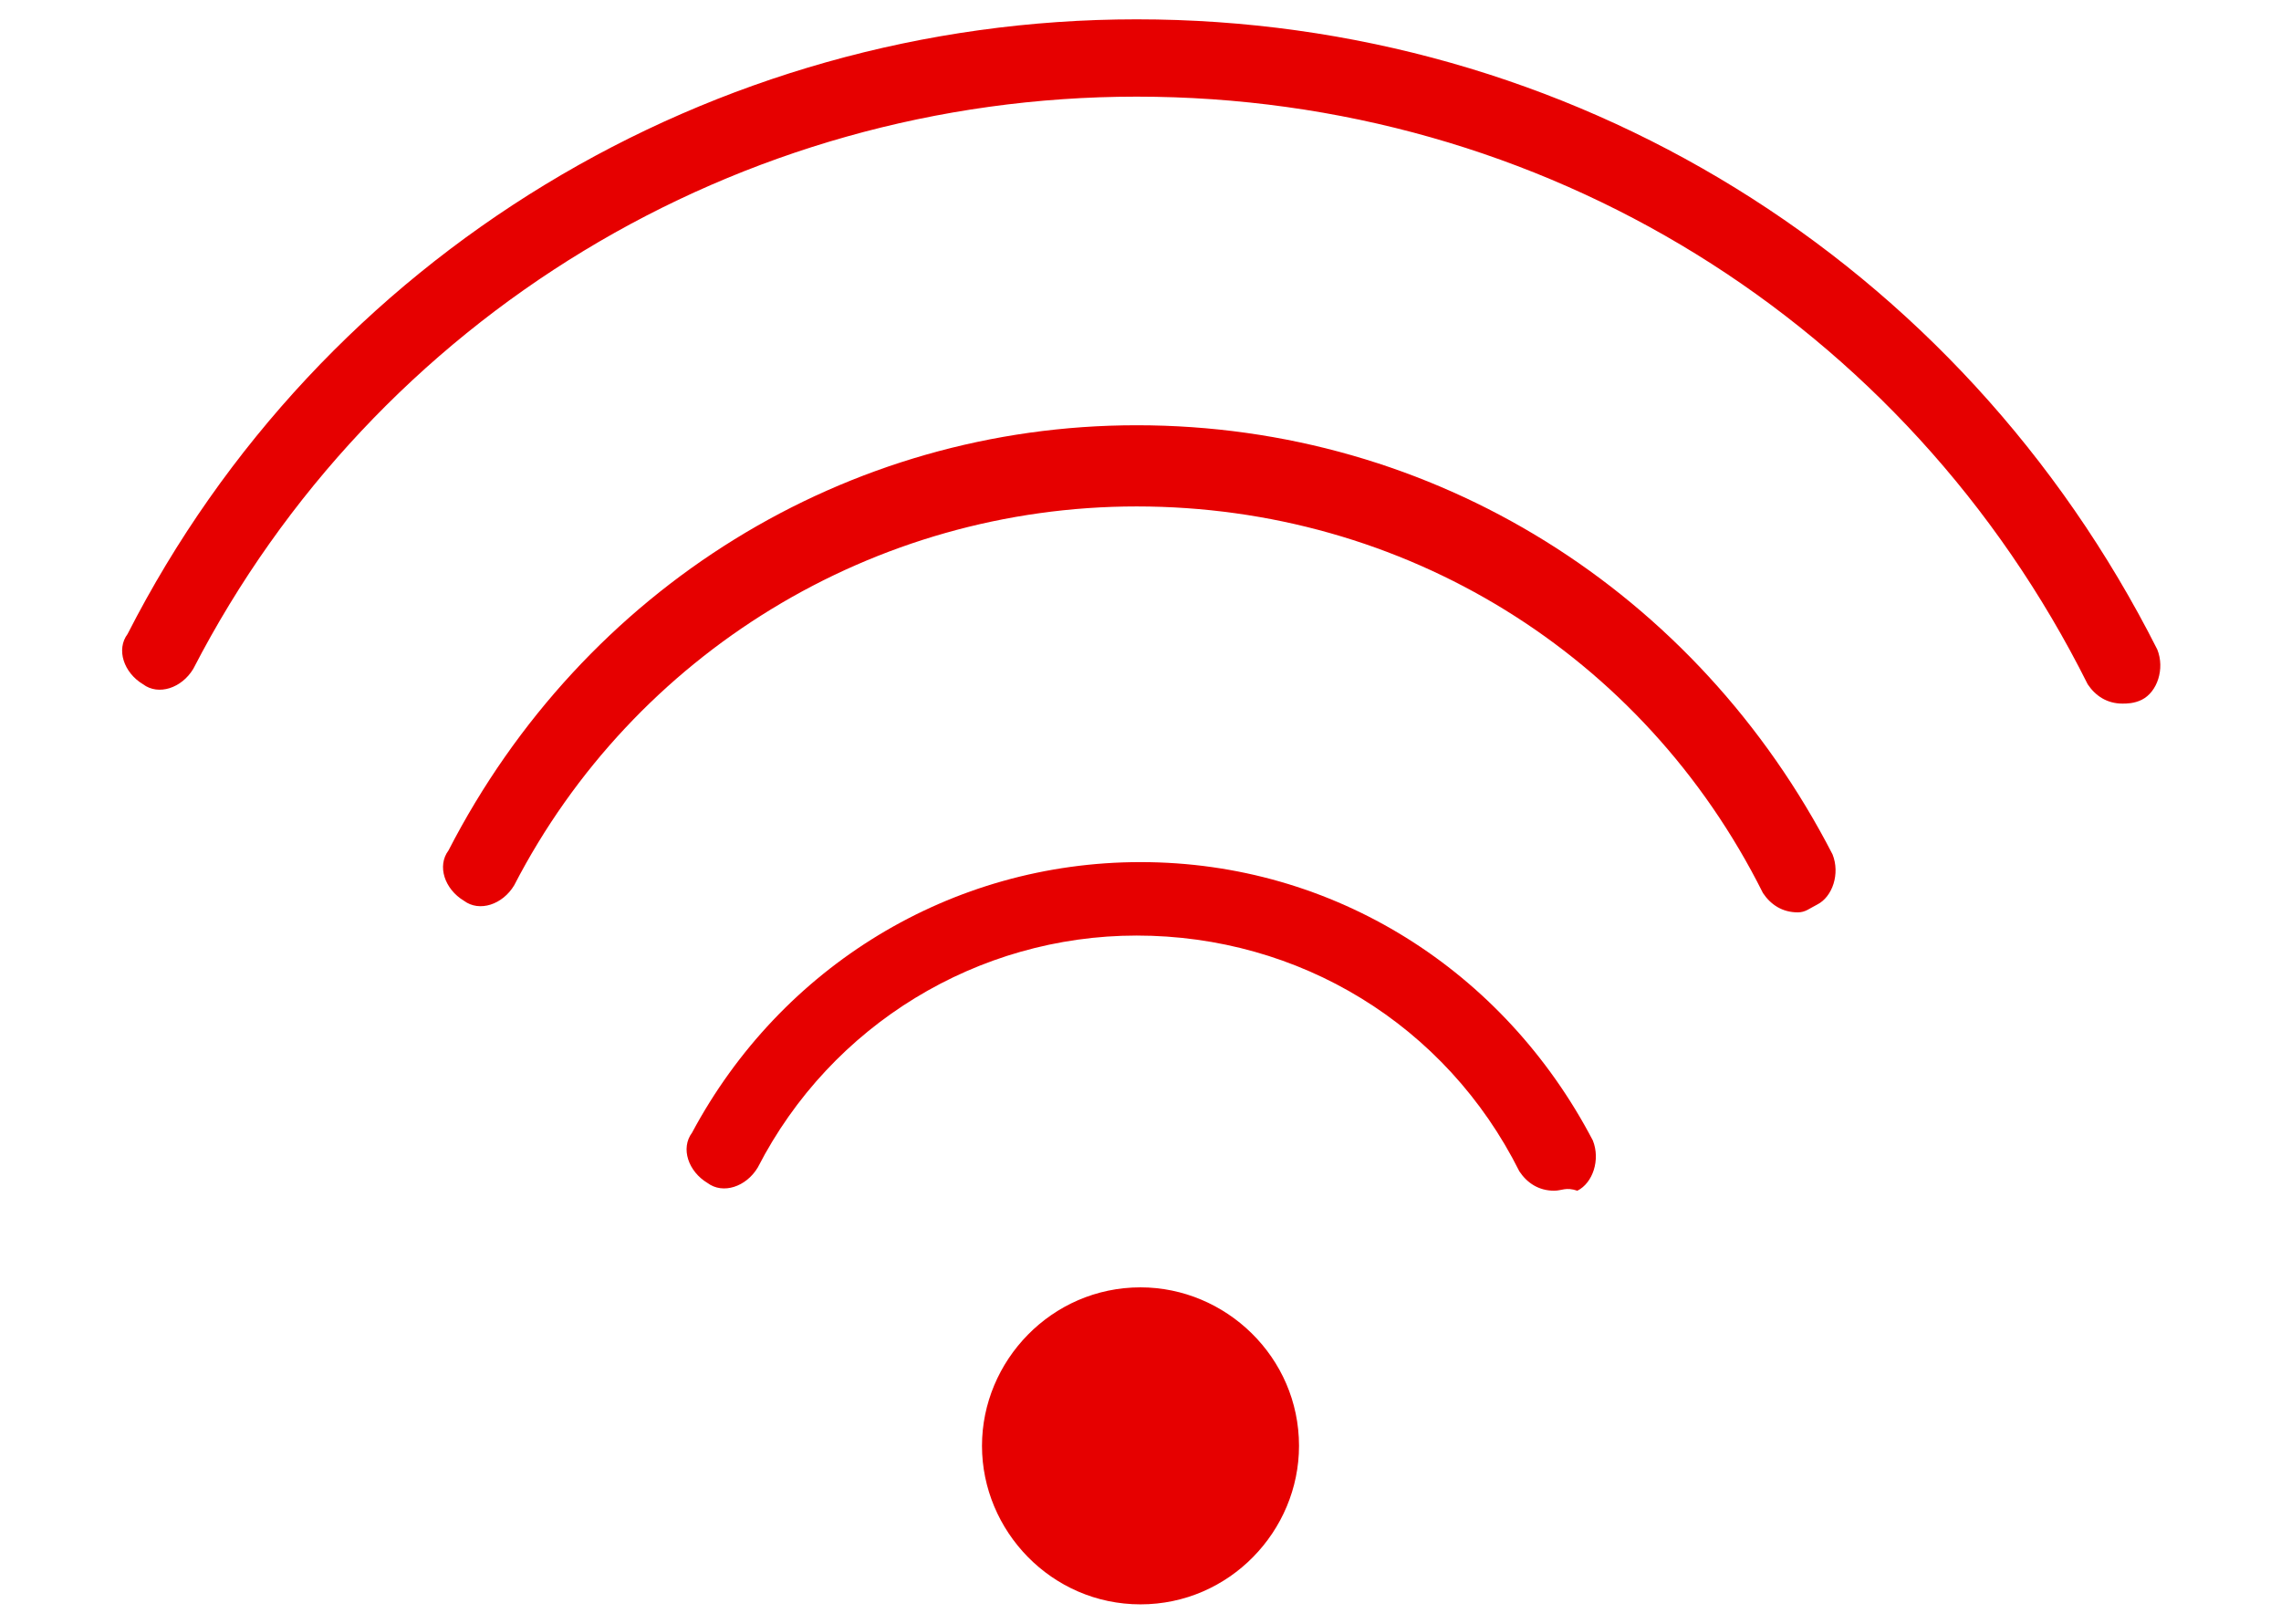
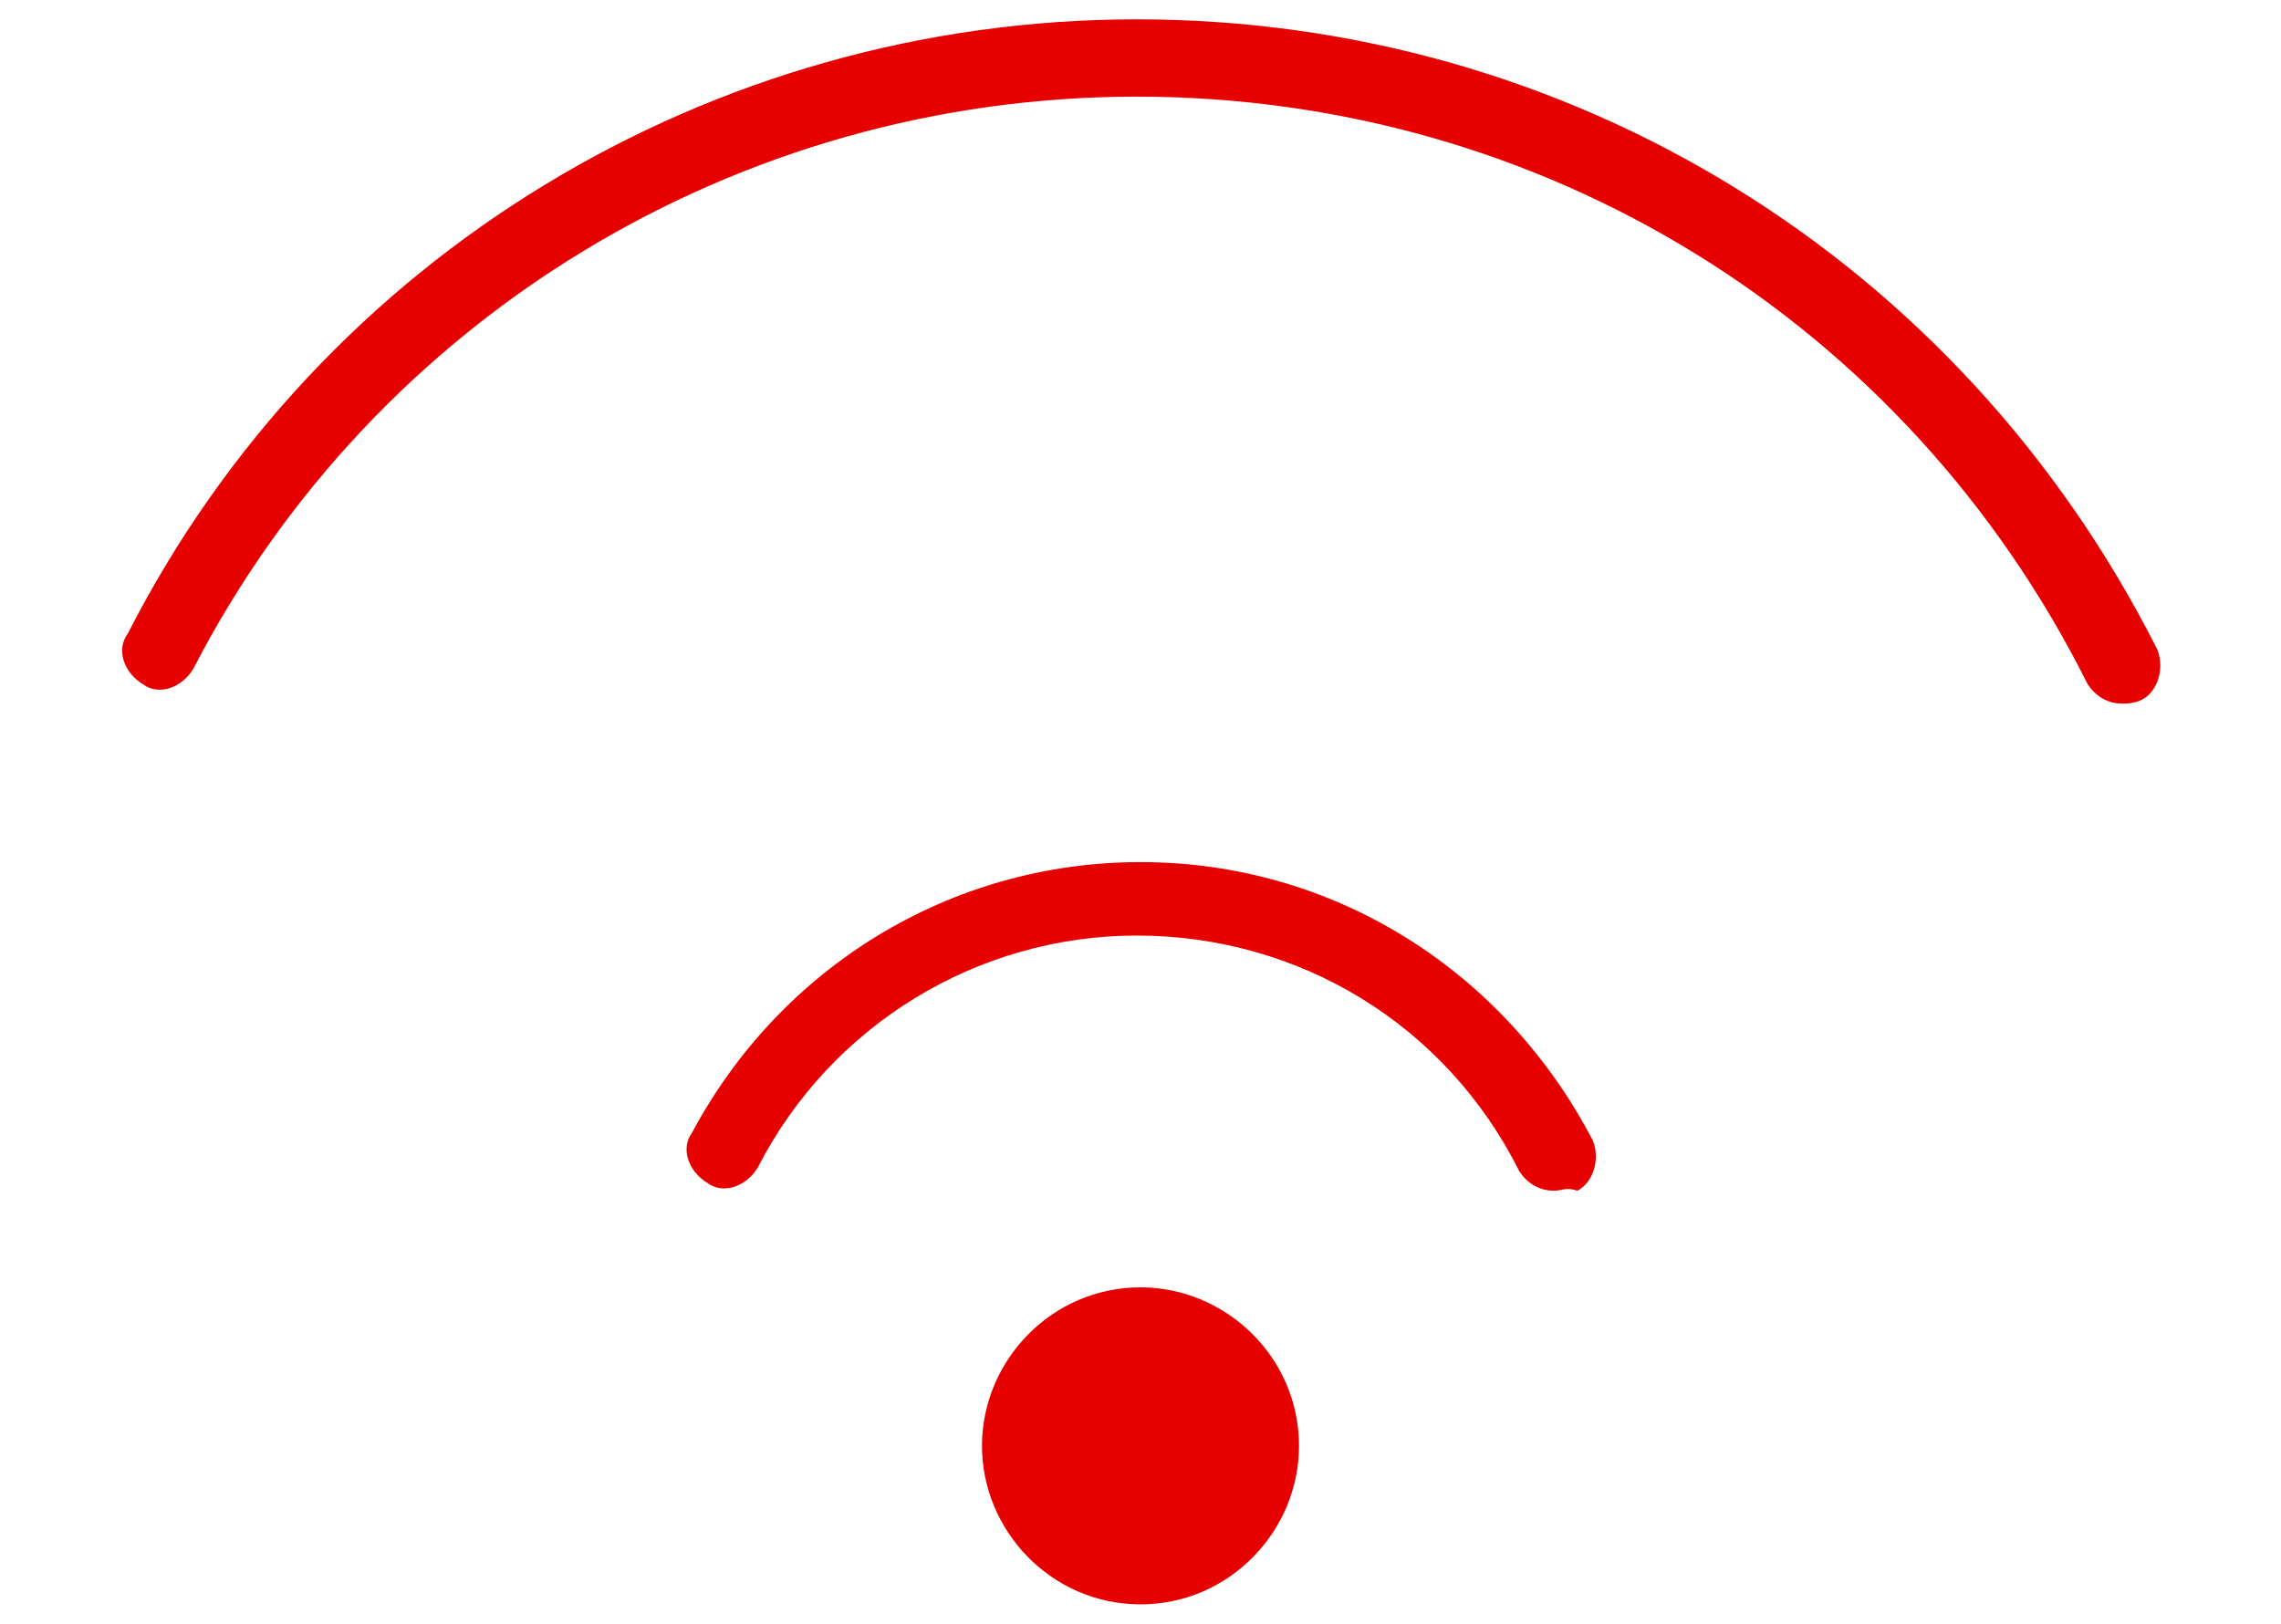
<svg xmlns="http://www.w3.org/2000/svg" version="1.1" id="Layer_1" x="0px" y="0px" viewBox="0 0 59 42" style="enable-background:new 0 0 59 42;" xml:space="preserve">
  <style type="text/css">
	.st0{fill:#E60000;}
</style>
  <desc>Created with Sketch.</desc>
  <g>
    <path class="st0" d="M54.9,18.2c-0.4,0-0.7-0.2-0.9-0.5C49.3,8.3,39.9,2.5,29.4,2.5C19.1,2.5,9.7,8.2,5,17.3   c-0.3,0.5-0.9,0.7-1.3,0.4c-0.5-0.3-0.7-0.9-0.4-1.3C8.3,6.6,18.4,0.5,29.4,0.5c11.2,0,21.3,6.2,26.4,16.3c0.2,0.5,0,1.1-0.4,1.3   C55.2,18.2,55,18.2,54.9,18.2z" />
-     <path class="st0" d="M46.5,23.6c-0.4,0-0.7-0.2-0.9-0.5c-3.1-6.2-9.3-10-16.2-10c-6.8,0-13,3.8-16.1,9.8c-0.3,0.5-0.9,0.7-1.3,0.4   c-0.5-0.3-0.7-0.9-0.4-1.3C15.1,15.2,21.9,11,29.4,11c7.7,0,14.5,4.3,18,11.1c0.2,0.5,0,1.1-0.4,1.3C46.8,23.5,46.7,23.6,46.5,23.6   z" />
    <path class="st0" d="M40.2,30.8c-0.4,0-0.7-0.2-0.9-0.5c-1.9-3.8-5.7-6.1-9.9-6.1c-4.1,0-7.9,2.3-9.8,6c-0.3,0.5-0.9,0.7-1.3,0.4   c-0.5-0.3-0.7-0.9-0.4-1.3c2.3-4.3,6.7-7,11.6-7c5,0,9.4,2.8,11.7,7.2c0.2,0.5,0,1.1-0.4,1.3C40.5,30.7,40.4,30.8,40.2,30.8z" />
    <path class="st0" d="M29.5,41.5c2.3,0,4.1-1.9,4.1-4.1c0-2.3-1.9-4.1-4.1-4.1c-2.3,0-4.1,1.9-4.1,4.1   C25.4,39.6,27.2,41.5,29.5,41.5" />
  </g>
</svg>